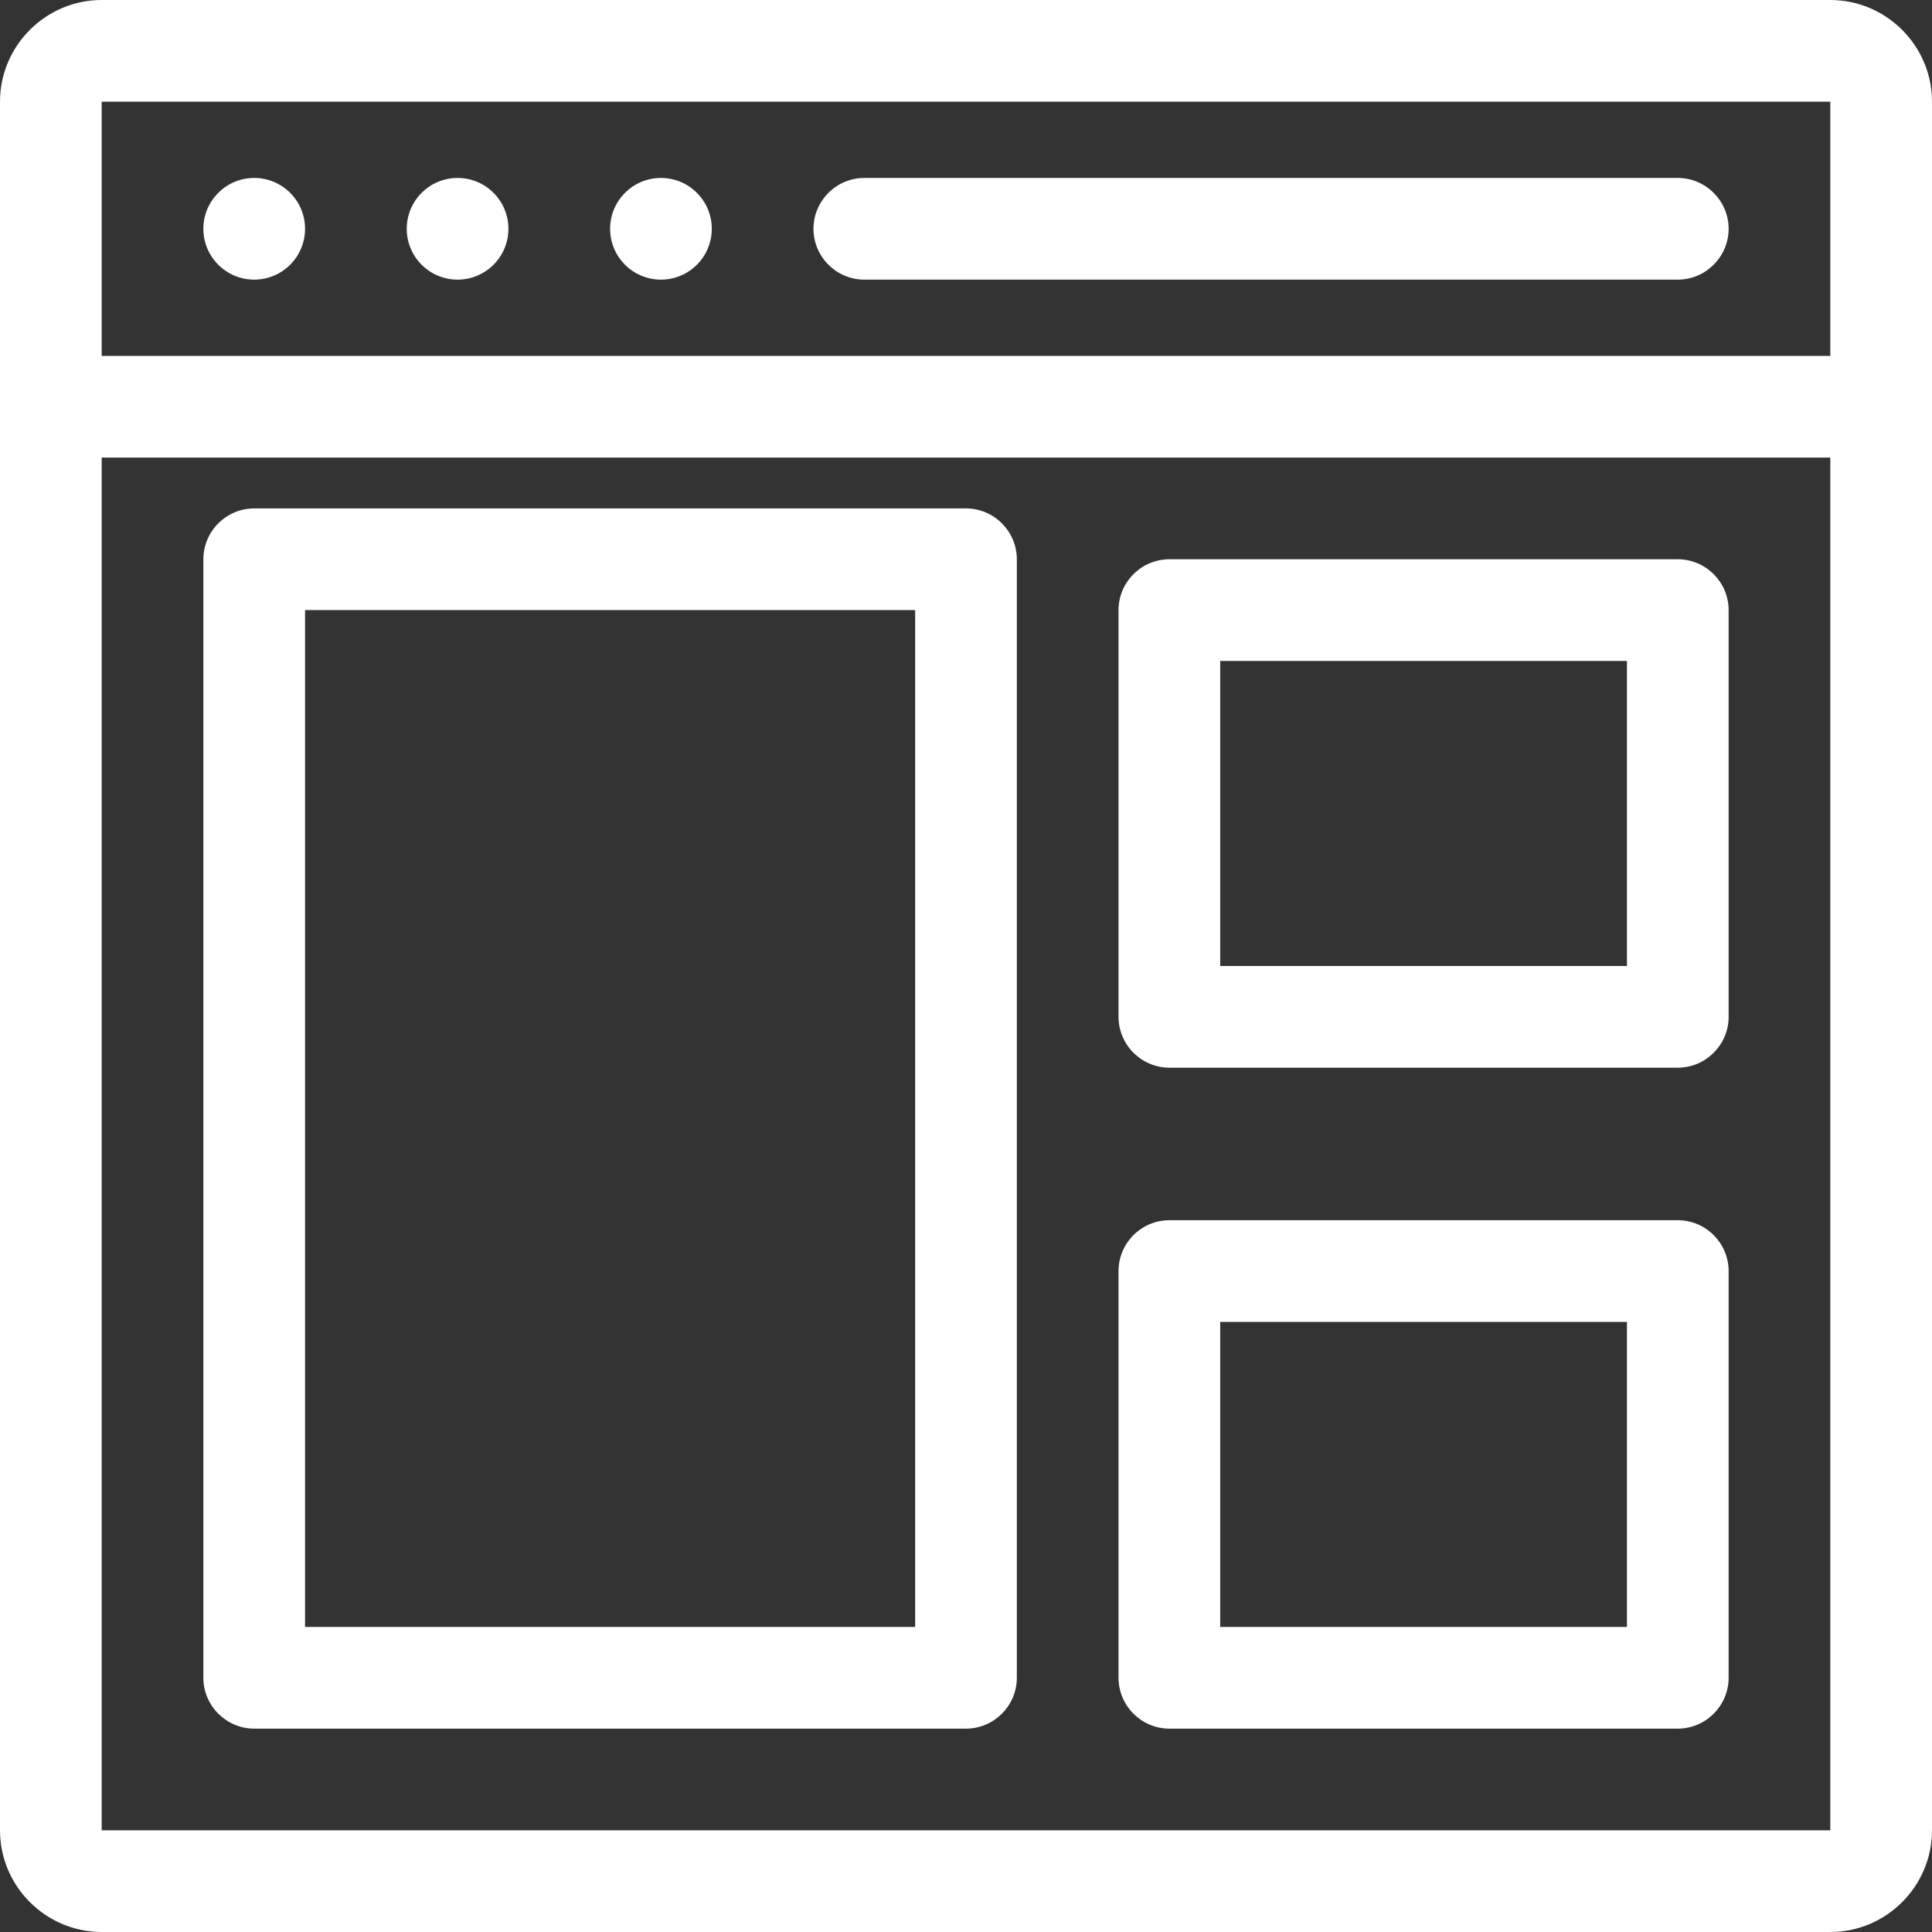
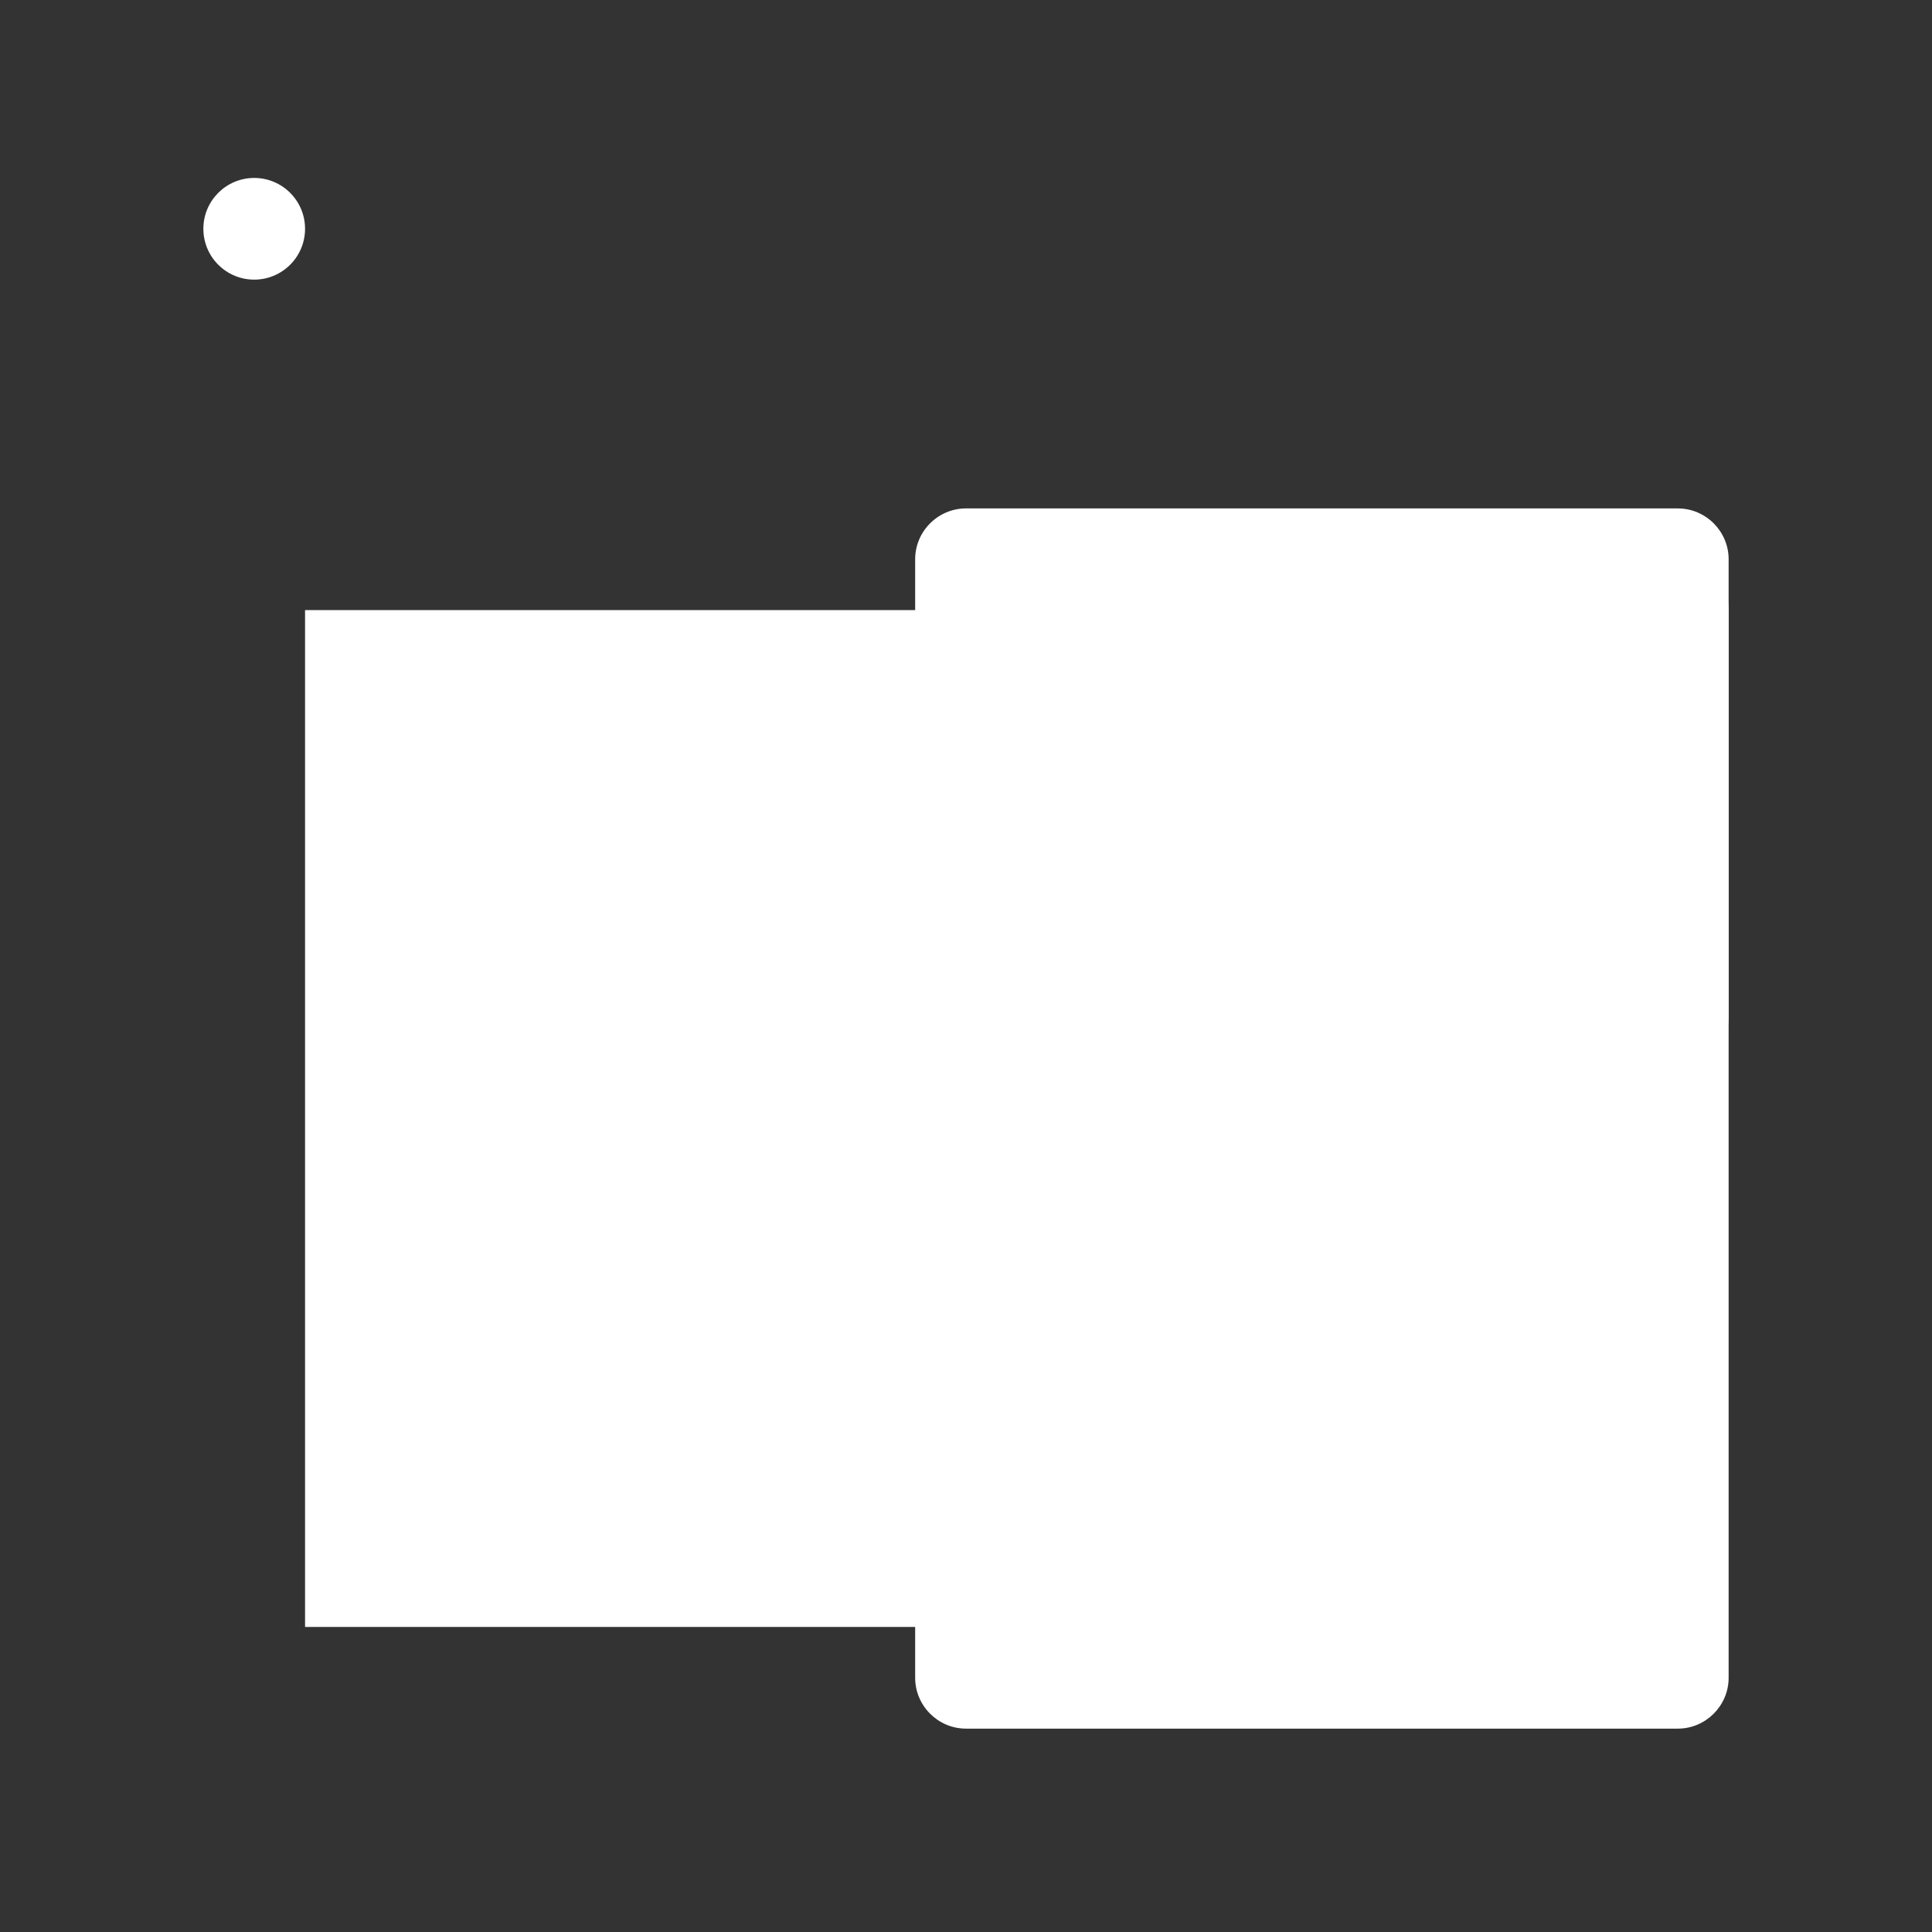
<svg xmlns="http://www.w3.org/2000/svg" id="Outline" viewBox="0 0 38 38">
  <rect x="0" y="0" width="38" height="38" fill="#333333" stroke="none" />
  <defs>
    <style>
      .cls-1 {
        fill: #fff;
        stroke-width: 0px;
      }
    </style>
  </defs>
-   <path class="cls-1" d="M36,0H2C.9,0,0,.9,0,2v34c0,1.1.9,2,2,2h34c1.1,0,2-.9,2-2V2c0-1.1-.9-2-2-2ZM36,2v5S2,7,2,7V2h34ZM2,36V9h34v27s-34,0-34,0Z" />
-   <path class="cls-1" d="M17,5.5h16c.55,0,1-.45,1-1s-.45-1-1-1h-16c-.55,0-1,.45-1,1s.45,1,1,1Z" />
  <circle class="cls-1" cx="5" cy="4.5" r="1" />
-   <circle class="cls-1" cx="9" cy="4.5" r="1" />
-   <circle class="cls-1" cx="13" cy="4.5" r="1" />
-   <path class="cls-1" d="M19,10H5c-.55,0-1,.45-1,1v22c0,.55.45,1,1,1h14c.55,0,1-.45,1-1V11c0-.55-.45-1-1-1ZM18,32H6V12h12v20Z" />
+   <path class="cls-1" d="M19,10c-.55,0-1,.45-1,1v22c0,.55.45,1,1,1h14c.55,0,1-.45,1-1V11c0-.55-.45-1-1-1ZM18,32H6V12h12v20Z" />
  <path class="cls-1" d="M33,11h-10c-.55,0-1,.45-1,1v8c0,.55.45,1,1,1h10c.55,0,1-.45,1-1v-8c0-.55-.45-1-1-1ZM32,19h-8v-6h8v6Z" />
-   <path class="cls-1" d="M33,24h-10c-.55,0-1,.45-1,1v8c0,.55.45,1,1,1h10c.55,0,1-.45,1-1v-8c0-.55-.45-1-1-1ZM32,32h-8v-6h8v6Z" />
</svg>